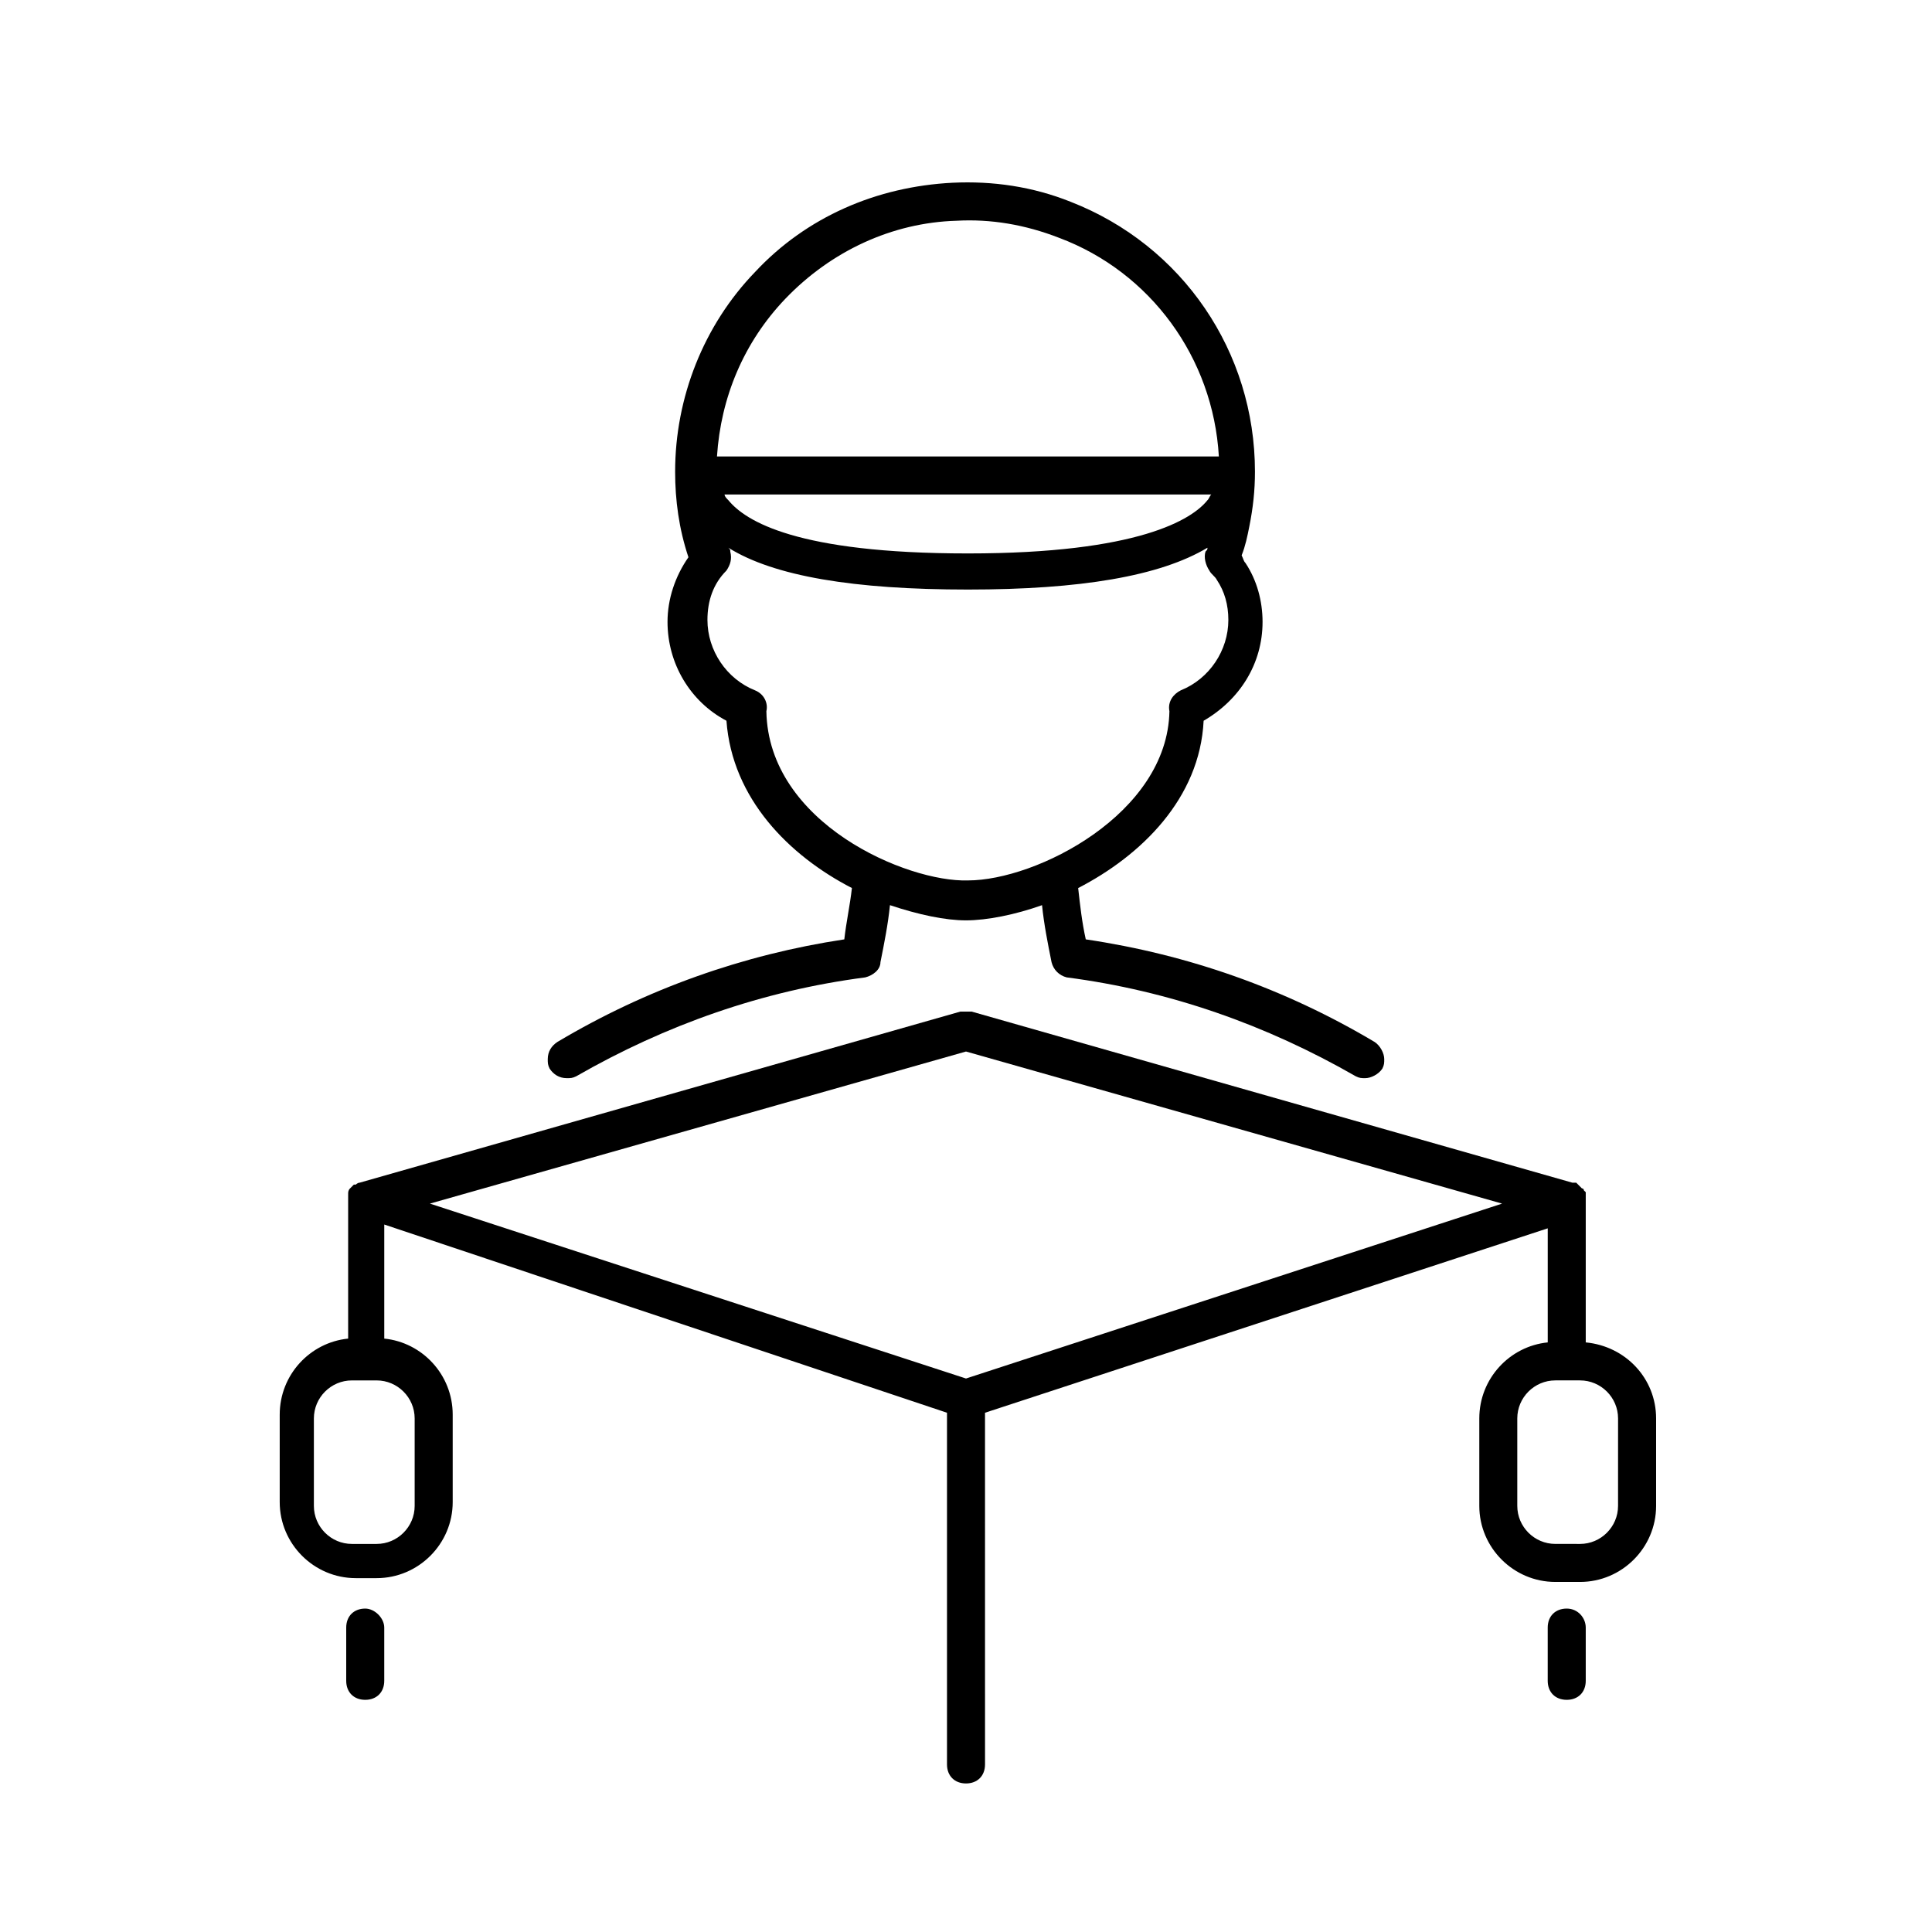
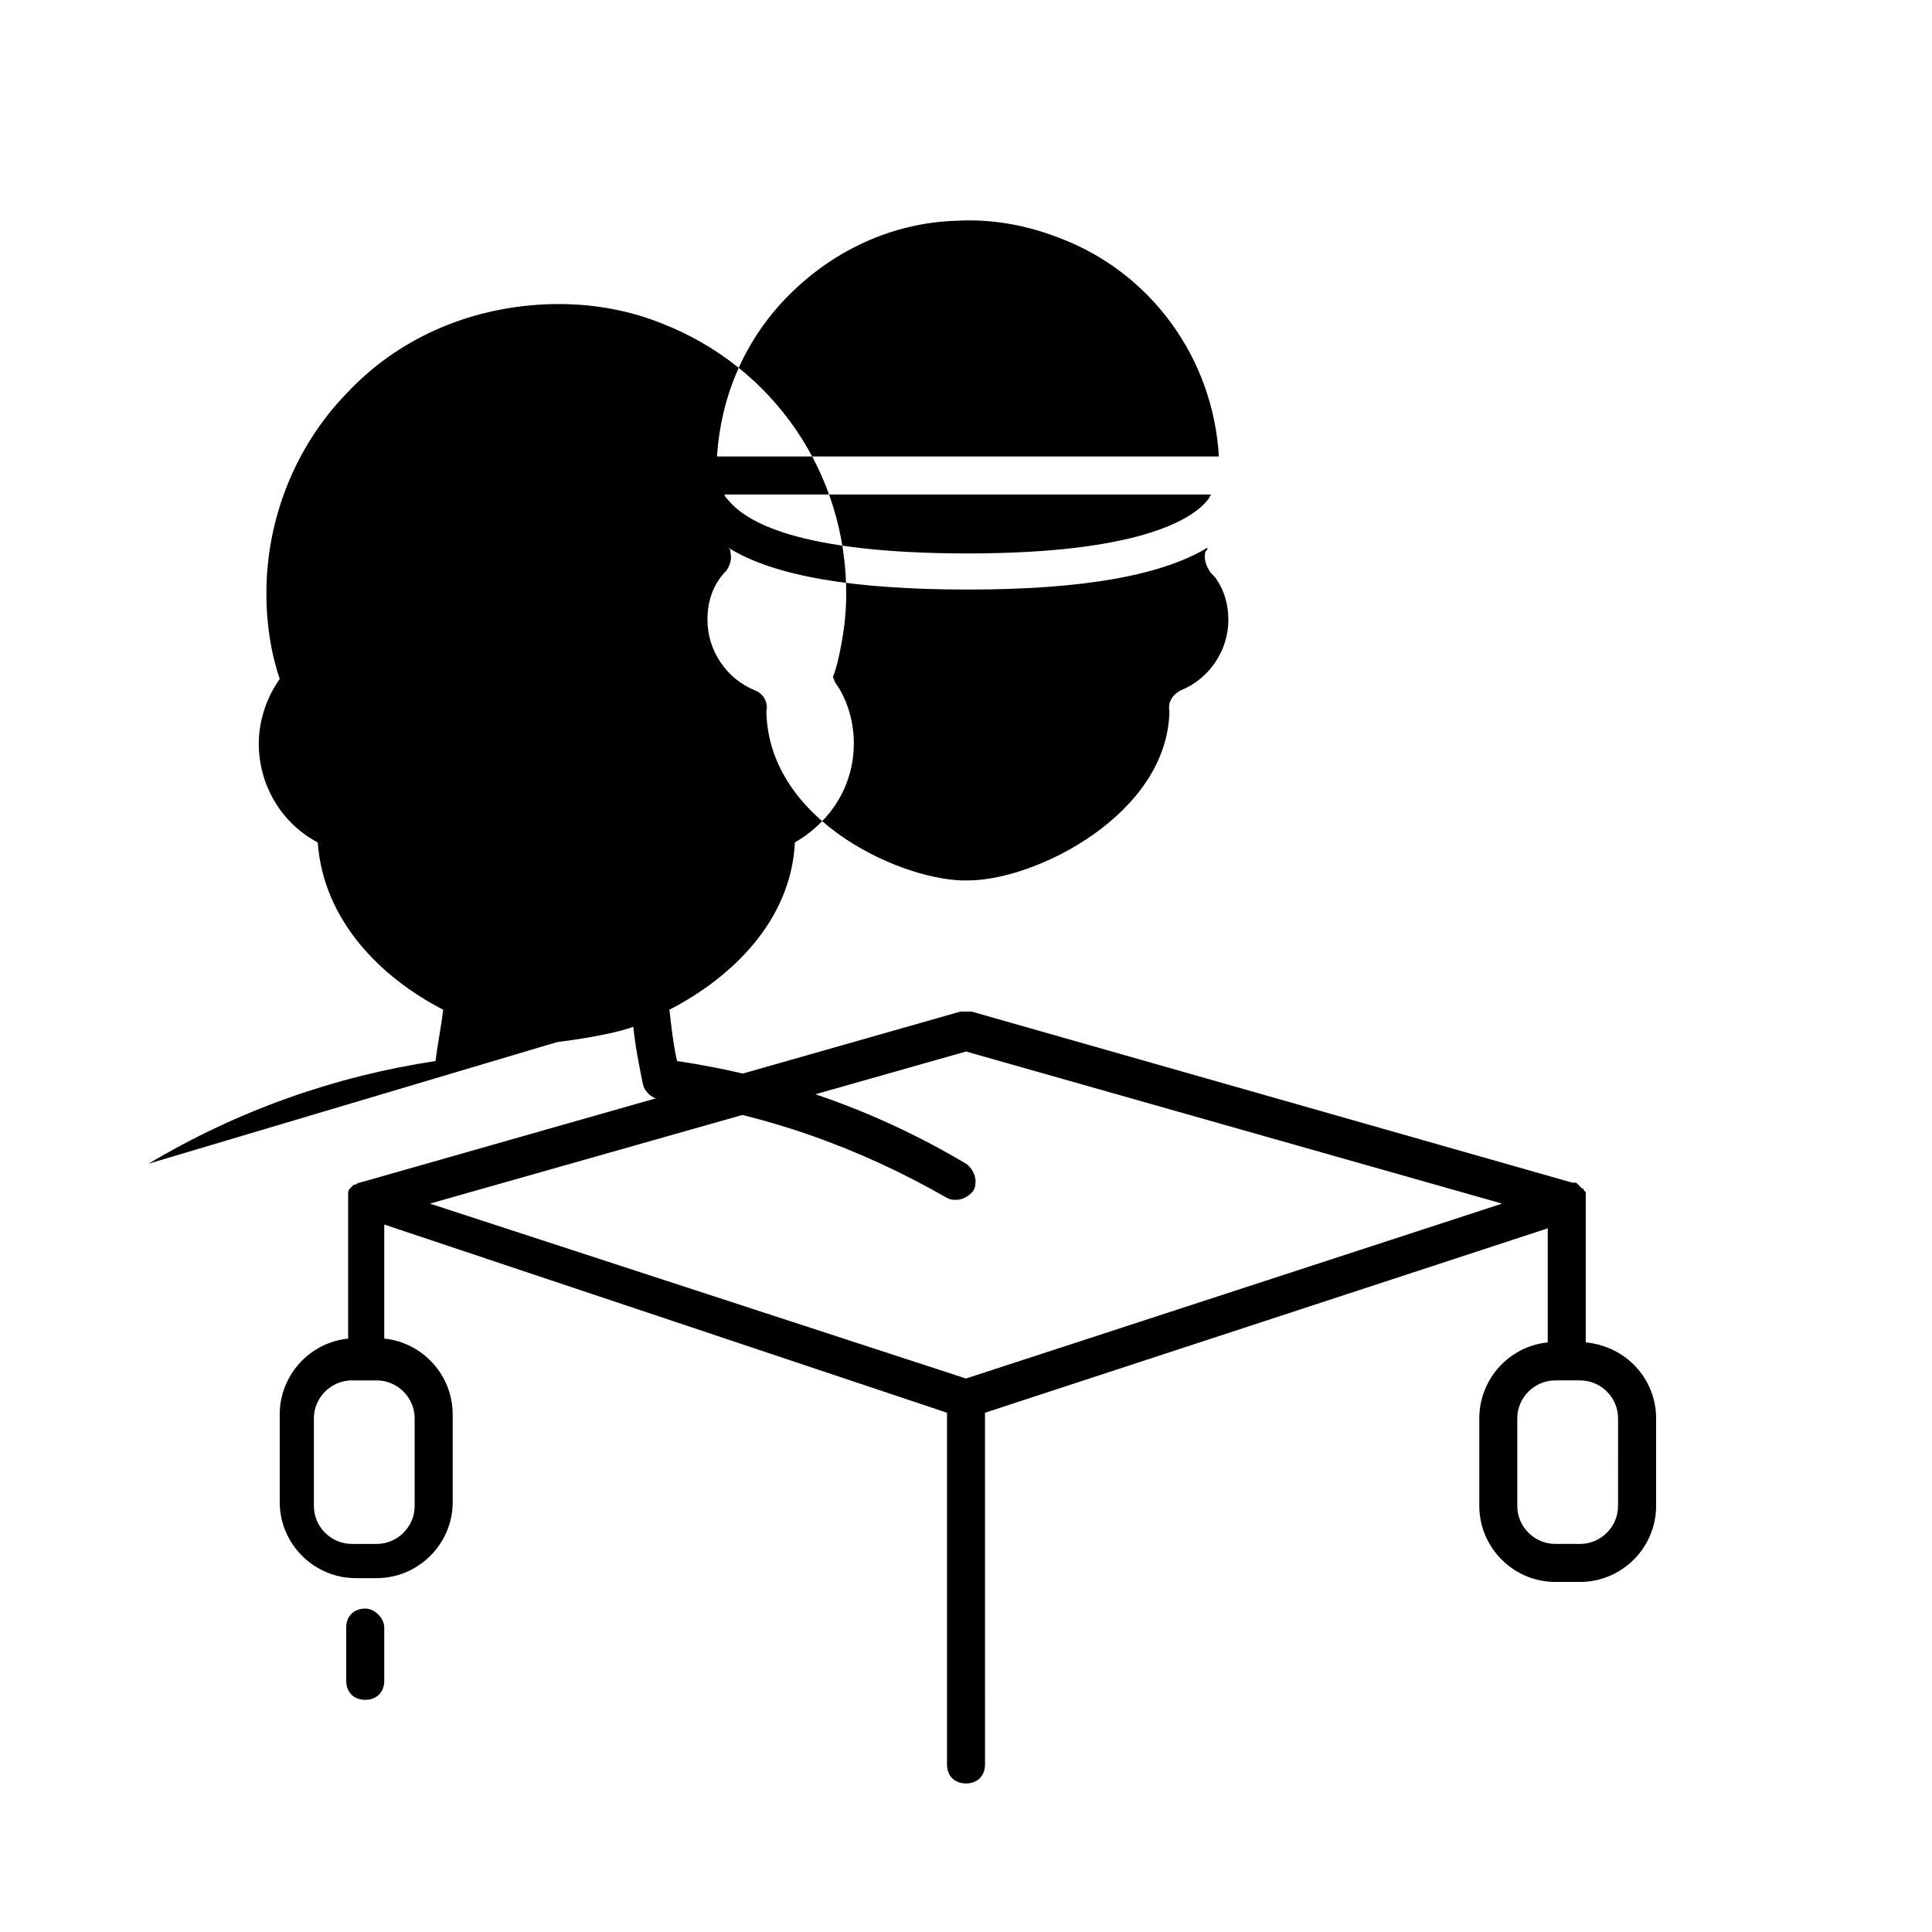
<svg xmlns="http://www.w3.org/2000/svg" fill="#000000" width="800px" height="800px" version="1.1" viewBox="144 144 512 512">
  <g>
-     <path d="m291.68 420.15c-1.512 1.008-2.519 2.519-2.519 4.535 0 1.008 0 1.512 0.504 2.519 1.008 1.512 2.519 2.519 4.535 2.519 1.008 0 1.512 0 2.519-0.504 23.68-13.602 49.375-22.672 76.578-26.199 2.016-0.504 4.031-2.016 4.031-4.031 1.008-5.039 2.016-10.078 2.519-15.113 7.559 2.519 14.609 4.031 20.152 4.031s13.098-1.512 20.152-4.031c0.504 5.039 1.512 10.078 2.519 15.113 0.504 2.016 2.016 3.527 4.031 4.031 27.207 3.527 52.898 12.594 76.578 26.199 1.008 0.504 1.512 0.504 2.519 0.504 1.512 0 3.527-1.008 4.535-2.519 0.504-1.008 0.504-1.512 0.504-2.519 0-1.512-1.008-3.527-2.519-4.535-23.68-14.105-49.375-23.176-76.578-27.207-1.008-4.535-1.512-9.07-2.016-13.602 16.625-8.566 32.242-23.68 33.25-44.336 9.574-5.543 15.617-15.113 15.617-26.199 0-5.543-1.512-11.082-4.535-15.617-0.504-0.504-0.504-1.008-1.008-2.016 1.008-2.519 1.512-5.039 2.016-7.559 1.008-5.039 1.512-9.574 1.512-14.609 0-31.738-19.145-59.953-48.871-71.539-10.078-4.031-20.656-5.543-31.234-5.039-20.152 1.008-38.793 9.07-52.395 23.68-13.602 14.105-21.16 33.25-21.16 52.898 0 7.559 1.008 15.113 3.527 22.672-3.527 5.039-5.543 11.082-5.543 17.129 0 11.082 6.047 21.16 15.617 26.199 1.512 20.656 16.625 35.77 33.25 44.336-0.504 4.535-1.512 9.07-2.016 13.602-26.699 4.031-52.395 13.098-76.074 27.207zm44.336-145.1h128.98c-0.504 0.504-0.504 1.008-1.008 1.512-4.031 5.039-18.137 14.105-63.48 14.105s-58.945-8.566-63.48-14.105c-0.504-0.504-1.008-1.008-1.008-1.512zm130.99-10.078h-133c1.008-15.617 7.055-30.23 18.137-41.816 12.09-12.594 28.215-20.152 45.344-20.656 9.07-0.504 18.137 1.008 27.207 4.535 24.18 9.07 40.805 31.742 42.316 57.938zm-119.91 67.512c0.504-2.016-0.504-4.535-3.023-5.543-7.559-3.023-12.594-10.578-12.594-18.641 0-5.039 1.512-9.574 5.039-13.098 1.008-1.512 1.512-3.023 1.008-5.039 0-0.504 0-0.504-0.504-1.008 12.09 7.559 33.25 11.082 63.48 11.082 29.727 0 50.883-3.527 63.48-11.082 0 0.504 0 0.504-0.504 1.008-0.504 1.512 0 3.527 1.008 5.039 0.504 1.008 1.512 1.512 2.016 2.519 2.016 3.023 3.023 6.551 3.023 10.578 0 8.062-5.039 15.617-12.594 18.641-2.016 1.008-3.527 3.023-3.023 5.543-0.504 27.207-35.266 44.84-53.402 44.84-16.129 0.504-52.906-15.117-53.41-44.84z" />
+     <path d="m291.68 420.15s13.098-1.512 20.152-4.031c0.504 5.039 1.512 10.078 2.519 15.113 0.504 2.016 2.016 3.527 4.031 4.031 27.207 3.527 52.898 12.594 76.578 26.199 1.008 0.504 1.512 0.504 2.519 0.504 1.512 0 3.527-1.008 4.535-2.519 0.504-1.008 0.504-1.512 0.504-2.519 0-1.512-1.008-3.527-2.519-4.535-23.68-14.105-49.375-23.176-76.578-27.207-1.008-4.535-1.512-9.07-2.016-13.602 16.625-8.566 32.242-23.68 33.25-44.336 9.574-5.543 15.617-15.113 15.617-26.199 0-5.543-1.512-11.082-4.535-15.617-0.504-0.504-0.504-1.008-1.008-2.016 1.008-2.519 1.512-5.039 2.016-7.559 1.008-5.039 1.512-9.574 1.512-14.609 0-31.738-19.145-59.953-48.871-71.539-10.078-4.031-20.656-5.543-31.234-5.039-20.152 1.008-38.793 9.07-52.395 23.68-13.602 14.105-21.16 33.25-21.16 52.898 0 7.559 1.008 15.113 3.527 22.672-3.527 5.039-5.543 11.082-5.543 17.129 0 11.082 6.047 21.16 15.617 26.199 1.512 20.656 16.625 35.77 33.25 44.336-0.504 4.535-1.512 9.07-2.016 13.602-26.699 4.031-52.395 13.098-76.074 27.207zm44.336-145.1h128.98c-0.504 0.504-0.504 1.008-1.008 1.512-4.031 5.039-18.137 14.105-63.48 14.105s-58.945-8.566-63.48-14.105c-0.504-0.504-1.008-1.008-1.008-1.512zm130.99-10.078h-133c1.008-15.617 7.055-30.23 18.137-41.816 12.09-12.594 28.215-20.152 45.344-20.656 9.07-0.504 18.137 1.008 27.207 4.535 24.18 9.07 40.805 31.742 42.316 57.938zm-119.91 67.512c0.504-2.016-0.504-4.535-3.023-5.543-7.559-3.023-12.594-10.578-12.594-18.641 0-5.039 1.512-9.574 5.039-13.098 1.008-1.512 1.512-3.023 1.008-5.039 0-0.504 0-0.504-0.504-1.008 12.09 7.559 33.25 11.082 63.48 11.082 29.727 0 50.883-3.527 63.48-11.082 0 0.504 0 0.504-0.504 1.008-0.504 1.512 0 3.527 1.008 5.039 0.504 1.008 1.512 1.512 2.016 2.519 2.016 3.023 3.023 6.551 3.023 10.578 0 8.062-5.039 15.617-12.594 18.641-2.016 1.008-3.527 3.023-3.023 5.543-0.504 27.207-35.266 44.84-53.402 44.84-16.129 0.504-52.906-15.117-53.41-44.84z" />
    <path d="m240.79 570.29c-3.023 0-5.039 2.016-5.039 5.039v14.105c0 3.023 2.016 5.039 5.039 5.039 3.023 0 5.039-2.016 5.039-5.039v-14.105c0-2.519-2.519-5.039-5.039-5.039z" />
-     <path d="m559.2 570.29c-3.023 0-5.039 2.016-5.039 5.039v14.105c0 3.023 2.016 5.039 5.039 5.039s5.039-2.016 5.039-5.039v-14.105c0-2.519-2.016-5.039-5.039-5.039z" />
    <path d="m564.24 499.75v-37.281-0.504-1.008-0.504-0.504l-0.504-0.504s0-0.504-0.504-0.504l-1.512-1.512h-0.504-0.504l-159.2-45.344h-0.504-1.008-1.008-0.504l-159.2 45.344c-0.504 0-1.008 0.504-1.008 0.504h-0.504c-0.504 0.504-0.504 0.504-1.008 1.008-0.504 0.504-0.504 1.008-0.504 1.512v0.504 0.504 37.281c-10.078 1.008-18.137 9.574-18.137 20.152v23.176c0 11.082 9.07 20.152 20.152 20.152h5.539c11.082 0 20.152-9.07 20.152-20.152v-23.176c0-10.578-8.062-19.145-18.137-20.152v-30.23l149.13 49.879v93.203c0 3.023 2.016 5.039 5.039 5.039s5.039-2.016 5.039-5.039l-0.004-93.203 149.13-48.871v30.23c-10.078 1.008-18.137 9.574-18.137 20.152v23.176c0 11.082 9.07 20.152 20.152 20.152h6.551c11.082 0 20.152-9.07 20.152-20.152v-23.176c0-10.582-8.062-19.145-18.641-20.152zm-164.24 9.57-142.07-46.352 142.07-40.305 142.07 40.305zm-146.11 10.582v23.176c0 5.543-4.535 10.078-10.078 10.078h-6.551c-5.543 0-10.078-4.535-10.078-10.078v-23.176c0-5.543 4.535-10.078 10.078-10.078h6.551c5.543 0 10.078 4.535 10.078 10.078zm318.91 23.176c0 5.543-4.535 10.078-10.078 10.078l-6.547-0.004c-5.543 0-10.078-4.535-10.078-10.078v-23.176c0-5.543 4.535-10.078 10.078-10.078h6.551c5.543 0 10.078 4.535 10.078 10.078z" />
  </g>
</svg>